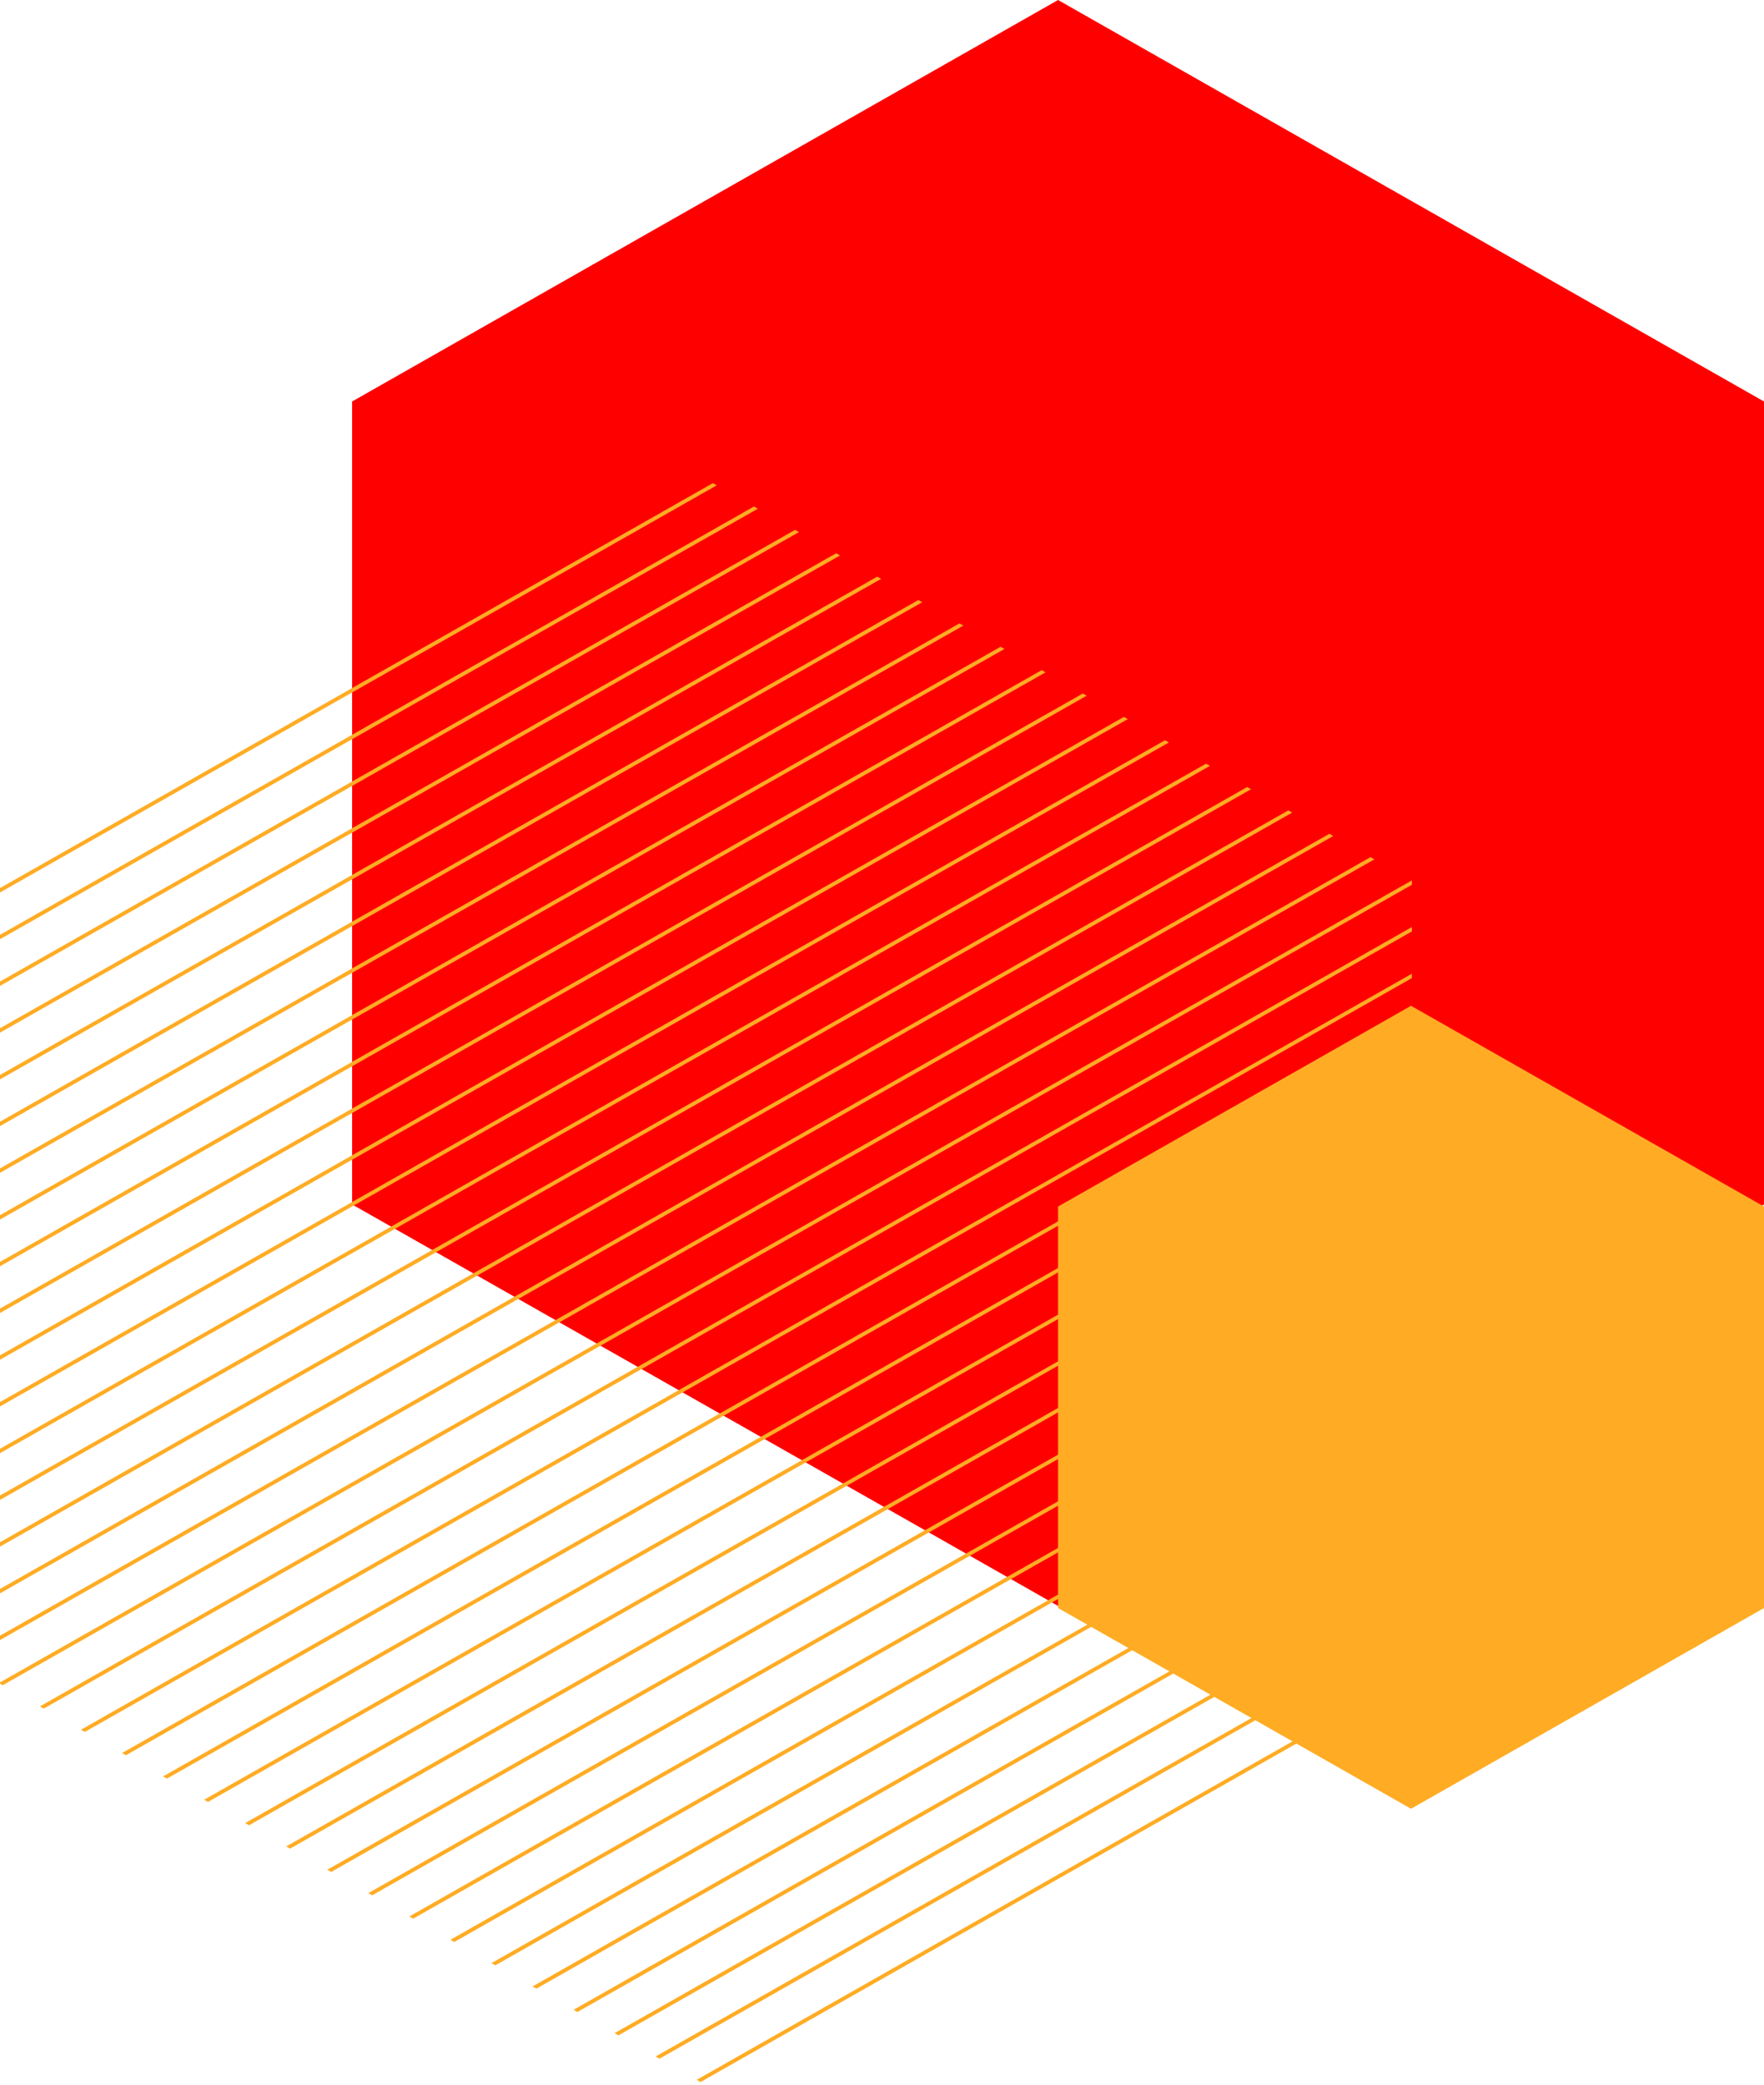
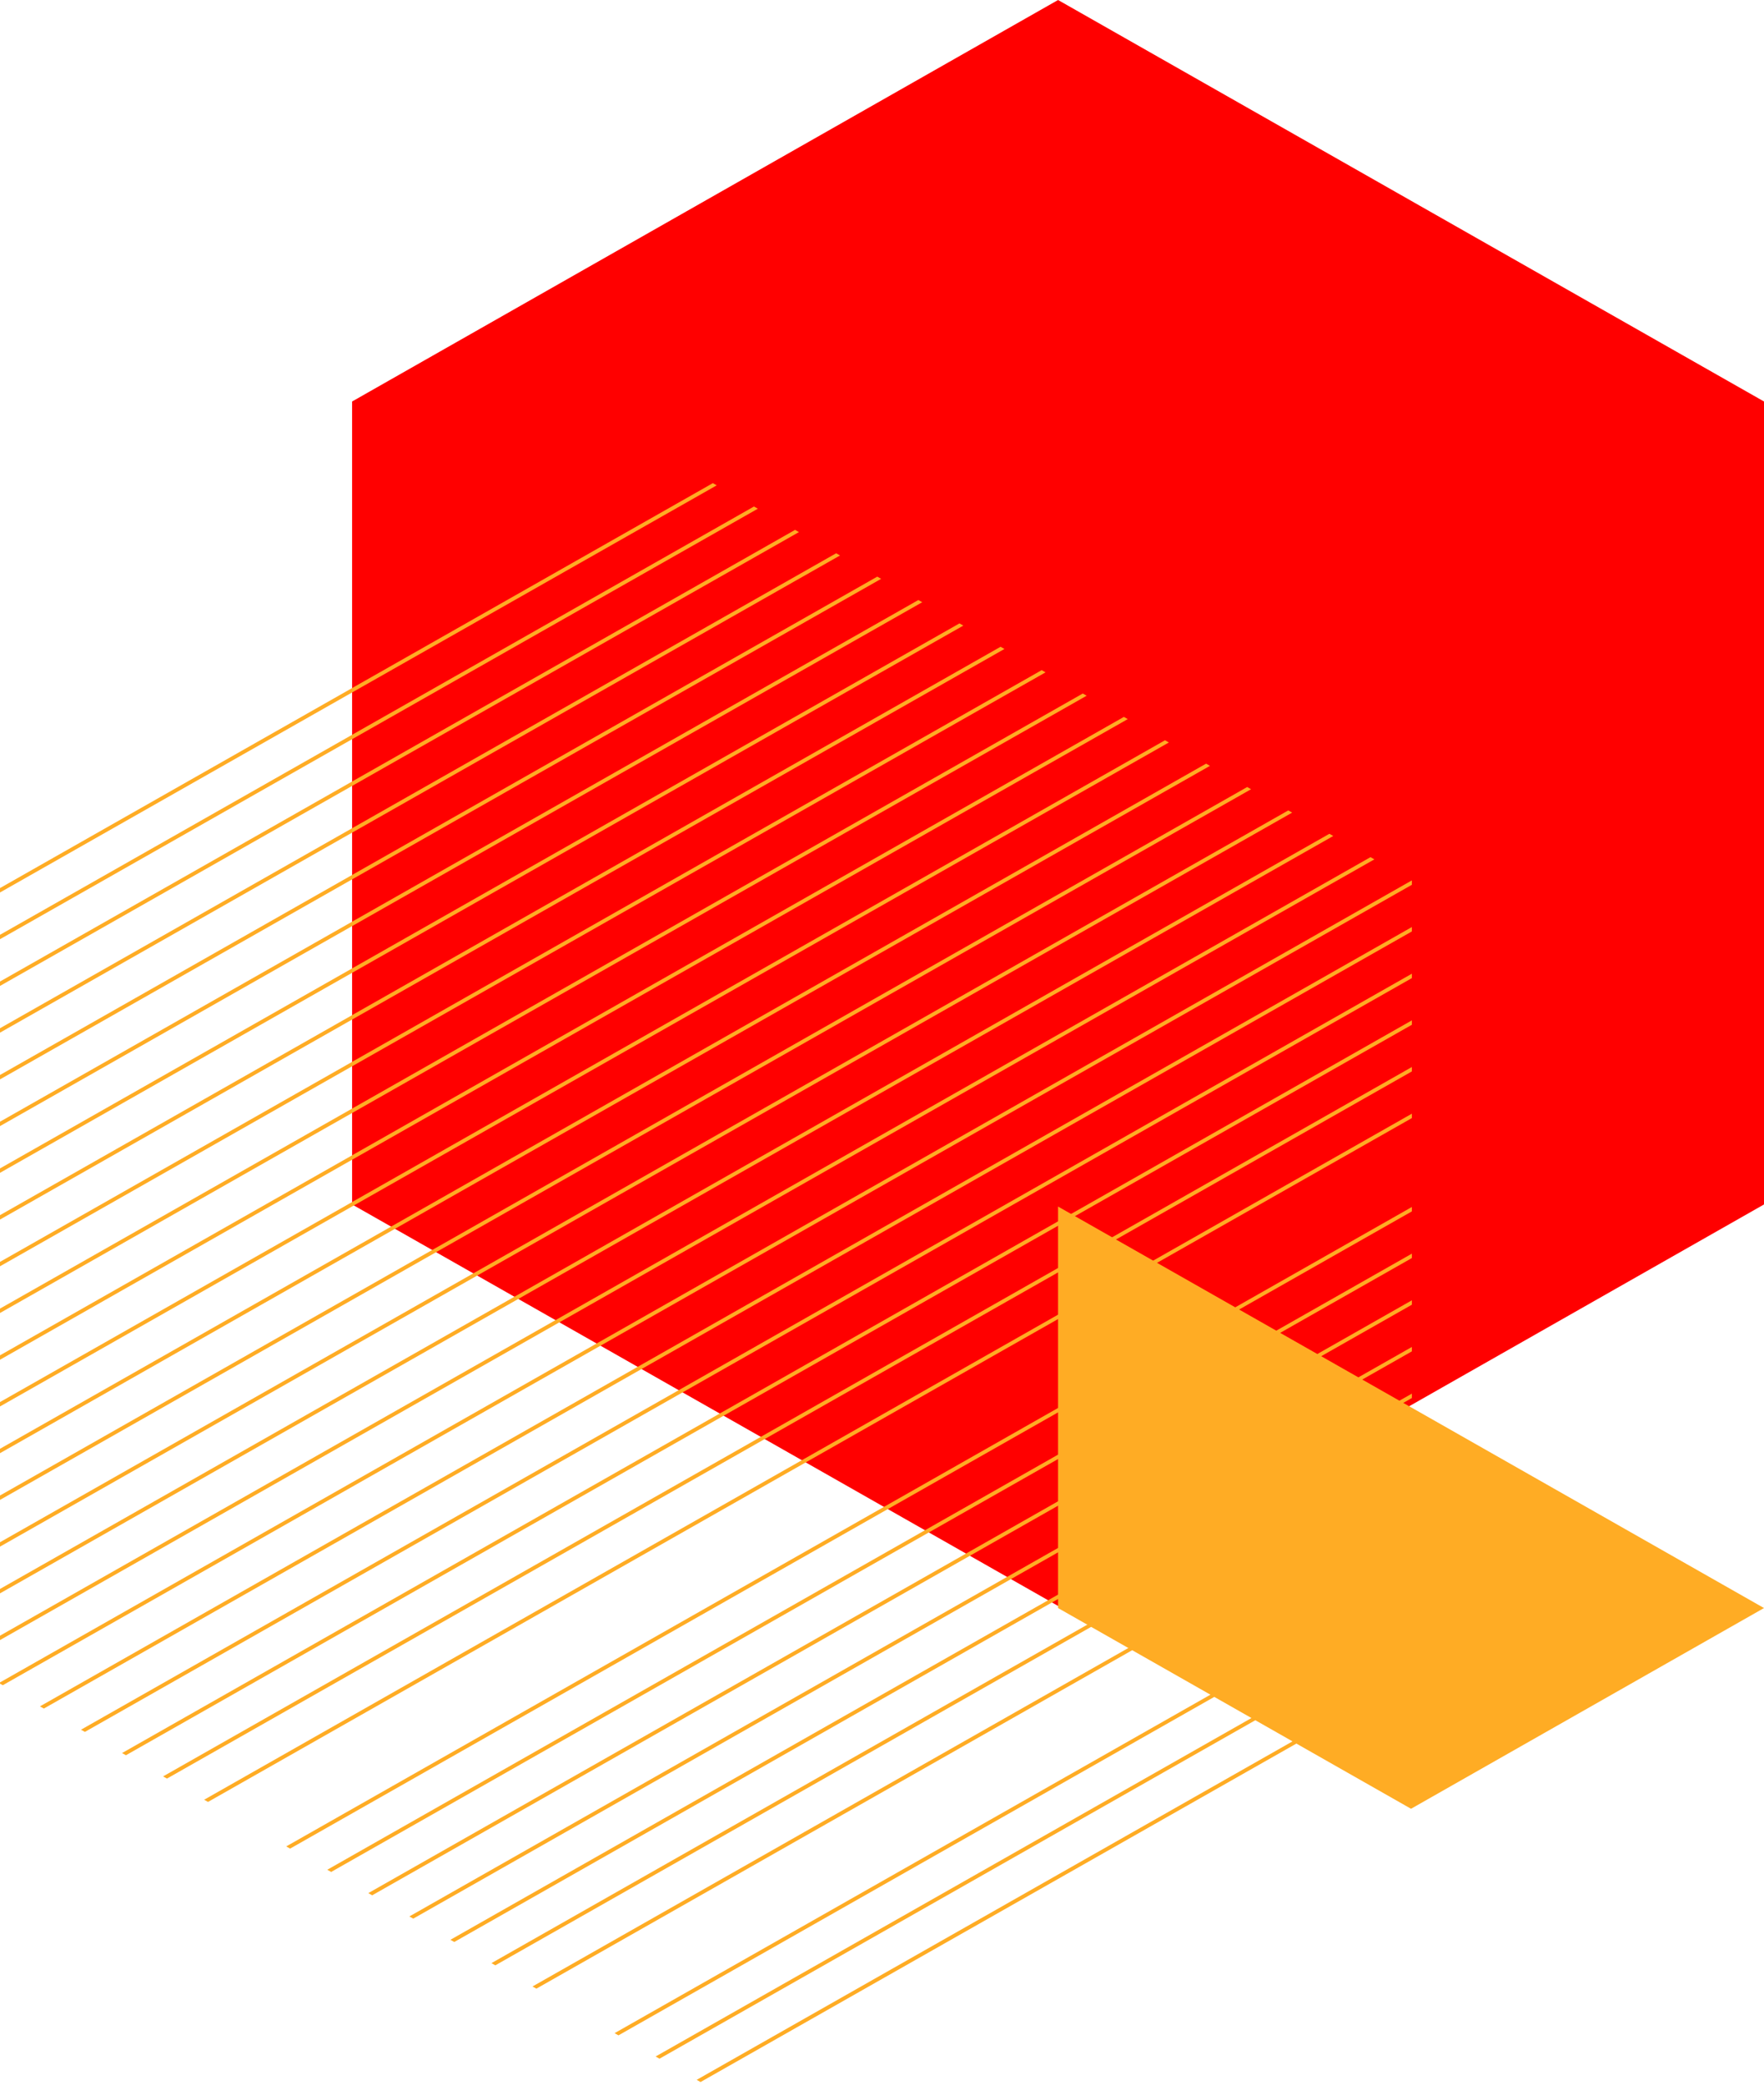
<svg xmlns="http://www.w3.org/2000/svg" width="460.872" height="544.779" viewBox="0 0 460.872 544.779">
  <defs>
    <clipPath id="clip-path">
      <path id="Path_1188" data-name="Path 1188" d="M472.435,20.885,288,125.78V335.57L472.435,440.464,656.869,335.57V125.78Z" transform="translate(-288 -20.885)" fill="none" />
    </clipPath>
  </defs>
  <g id="hex-news-right" transform="translate(-67 0)">
    <path id="Path_946" data-name="Path 946" d="M796.24,860.935,980.677,756.043V546.252L796.24,441.355,611.8,546.252v209.79Z" transform="translate(-452.805 -441.354)" fill="red" />
-     <path id="Path_946-2" data-name="Path 946" d="M704.022,651.145,796.24,598.7V493.8l-92.218-52.449L611.8,493.8V598.7Z" transform="translate(-268.369 -178.564)" fill="#ffac24" />
+     <path id="Path_946-2" data-name="Path 946" d="M704.022,651.145,796.24,598.7l-92.218-52.449L611.8,493.8V598.7Z" transform="translate(-268.369 -178.564)" fill="#ffac24" />
    <g id="Group_3692" data-name="Group 3692" transform="translate(67 125.2)" clip-path="url(#clip-path)">
      <g id="Group_3691" data-name="Group 3691" transform="matrix(-1, -0.007, 0.007, -1, 375.672, 451.239)">
        <line id="Line_543" data-name="Line 543" x1="247.746" y2="143.04" transform="translate(0 0)" fill="none" stroke="#ffac24" stroke-miterlimit="10" stroke-width="1" />
        <line id="Line_544" data-name="Line 544" x1="255.737" y2="147.654" transform="translate(0.053 7.595)" fill="none" stroke="#ffac24" stroke-miterlimit="10" stroke-width="1" />
        <line id="Line_545" data-name="Line 545" x1="263.728" y2="152.267" transform="translate(0.107 15.189)" fill="none" stroke="#ffac24" stroke-miterlimit="10" stroke-width="1" />
-         <line id="Line_546" data-name="Line 546" x1="271.719" y2="156.881" transform="translate(0.16 22.784)" fill="none" stroke="#ffac24" stroke-miterlimit="10" stroke-width="1" />
        <line id="Line_547" data-name="Line 547" x1="279.71" y2="161.495" transform="translate(0.213 30.378)" fill="none" stroke="#ffac24" stroke-miterlimit="10" stroke-width="1" />
        <line id="Line_548" data-name="Line 548" x1="287.7" y2="166.108" transform="translate(0.266 37.973)" fill="none" stroke="#ffac24" stroke-miterlimit="10" stroke-width="1" />
        <line id="Line_549" data-name="Line 549" x1="295.691" y2="170.722" transform="translate(0.319 45.568)" fill="none" stroke="#ffac24" stroke-miterlimit="10" stroke-width="1" />
        <line id="Line_550" data-name="Line 550" x1="303.682" y2="175.336" transform="translate(0.373 53.162)" fill="none" stroke="#ffac24" stroke-miterlimit="10" stroke-width="1" />
        <line id="Line_551" data-name="Line 551" x1="311.673" y2="179.949" transform="translate(0.426 60.757)" fill="none" stroke="#ffac24" stroke-miterlimit="10" stroke-width="1" />
        <line id="Line_552" data-name="Line 552" x1="319.664" y2="184.563" transform="translate(0.479 68.352)" fill="none" stroke="#ffac24" stroke-miterlimit="10" stroke-width="1" />
        <line id="Line_553" data-name="Line 553" x1="327.655" y2="189.177" transform="translate(0.533 75.946)" fill="none" stroke="#ffac24" stroke-miterlimit="10" stroke-width="1" />
-         <line id="Line_554" data-name="Line 554" x1="335.645" y2="193.79" transform="translate(0.586 83.541)" fill="none" stroke="#ffac24" stroke-miterlimit="10" stroke-width="1" />
        <line id="Line_555" data-name="Line 555" x1="343.636" y2="198.404" transform="translate(0.639 91.135)" fill="none" stroke="#ffac24" stroke-miterlimit="10" stroke-width="1" />
        <line id="Line_556" data-name="Line 556" x1="351.627" y2="203.017" transform="translate(0.692 98.73)" fill="none" stroke="#ffac24" stroke-miterlimit="10" stroke-width="1" />
        <line id="Line_557" data-name="Line 557" x1="359.618" y2="207.631" transform="translate(0.745 106.325)" fill="none" stroke="#ffac24" stroke-miterlimit="10" stroke-width="1" />
        <line id="Line_558" data-name="Line 558" x1="367.609" y2="212.245" transform="translate(0.799 113.919)" fill="none" stroke="#ffac24" stroke-miterlimit="10" stroke-width="1" />
        <line id="Line_559" data-name="Line 559" x1="375.6" y2="216.858" transform="translate(0.852 121.514)" fill="none" stroke="#ffac24" stroke-miterlimit="10" stroke-width="1" />
        <line id="Line_560" data-name="Line 560" x1="383.59" y2="221.472" transform="translate(0.905 129.108)" fill="none" stroke="#ffac24" stroke-miterlimit="10" stroke-width="1" />
        <line id="Line_561" data-name="Line 561" x1="373.02" y2="215.369" transform="translate(11.438 141.387)" fill="none" stroke="#ffac24" stroke-miterlimit="10" stroke-width="1" />
        <line id="Line_562" data-name="Line 562" x1="362.449" y2="209.266" transform="translate(21.971 153.666)" fill="none" stroke="#ffac24" stroke-miterlimit="10" stroke-width="1" />
        <line id="Line_563" data-name="Line 563" x1="351.879" y2="203.163" transform="translate(32.503 165.944)" fill="none" stroke="#ffac24" stroke-miterlimit="10" stroke-width="1" />
        <line id="Line_564" data-name="Line 564" x1="341.308" y2="197.06" transform="translate(43.036 178.223)" fill="none" stroke="#ffac24" stroke-miterlimit="10" stroke-width="1" />
        <line id="Line_565" data-name="Line 565" x1="330.737" y2="190.957" transform="translate(53.569 190.502)" fill="none" stroke="#ffac24" stroke-miterlimit="10" stroke-width="1" />
        <line id="Line_566" data-name="Line 566" x1="320.167" y2="184.853" transform="translate(64.101 202.78)" fill="none" stroke="#ffac24" stroke-miterlimit="10" stroke-width="1" />
        <line id="Line_567" data-name="Line 567" x1="309.596" y2="178.75" transform="translate(74.634 215.059)" fill="none" stroke="#ffac24" stroke-miterlimit="10" stroke-width="1" />
        <line id="Line_568" data-name="Line 568" x1="299.026" y2="172.647" transform="translate(85.167 227.338)" fill="none" stroke="#ffac24" stroke-miterlimit="10" stroke-width="1" />
        <line id="Line_569" data-name="Line 569" x1="288.455" y2="166.544" transform="translate(95.699 239.616)" fill="none" stroke="#ffac24" stroke-miterlimit="10" stroke-width="1" />
        <line id="Line_570" data-name="Line 570" x1="277.884" y2="160.441" transform="translate(106.232 251.895)" fill="none" stroke="#ffac24" stroke-miterlimit="10" stroke-width="1" />
        <line id="Line_571" data-name="Line 571" x1="267.314" y2="154.338" transform="translate(116.765 264.174)" fill="none" stroke="#ffac24" stroke-miterlimit="10" stroke-width="1" />
        <line id="Line_572" data-name="Line 572" x1="256.743" y2="148.235" transform="translate(127.297 276.452)" fill="none" stroke="#ffac24" stroke-miterlimit="10" stroke-width="1" />
        <line id="Line_573" data-name="Line 573" x1="246.173" y2="142.132" transform="translate(137.83 288.731)" fill="none" stroke="#ffac24" stroke-miterlimit="10" stroke-width="1" />
        <line id="Line_574" data-name="Line 574" x1="235.602" y2="136.029" transform="translate(148.363 301.01)" fill="none" stroke="#ffac24" stroke-miterlimit="10" stroke-width="1" />
        <line id="Line_575" data-name="Line 575" x1="225.031" y2="129.925" transform="translate(158.895 313.288)" fill="none" stroke="#ffac24" stroke-miterlimit="10" stroke-width="1" />
        <line id="Line_576" data-name="Line 576" x1="214.461" y2="123.822" transform="translate(169.428 325.567)" fill="none" stroke="#ffac24" stroke-miterlimit="10" stroke-width="1" />
        <line id="Line_577" data-name="Line 577" x1="203.89" y2="117.719" transform="translate(179.96 337.846)" fill="none" stroke="#ffac24" stroke-miterlimit="10" stroke-width="1" />
      </g>
    </g>
  </g>
</svg>